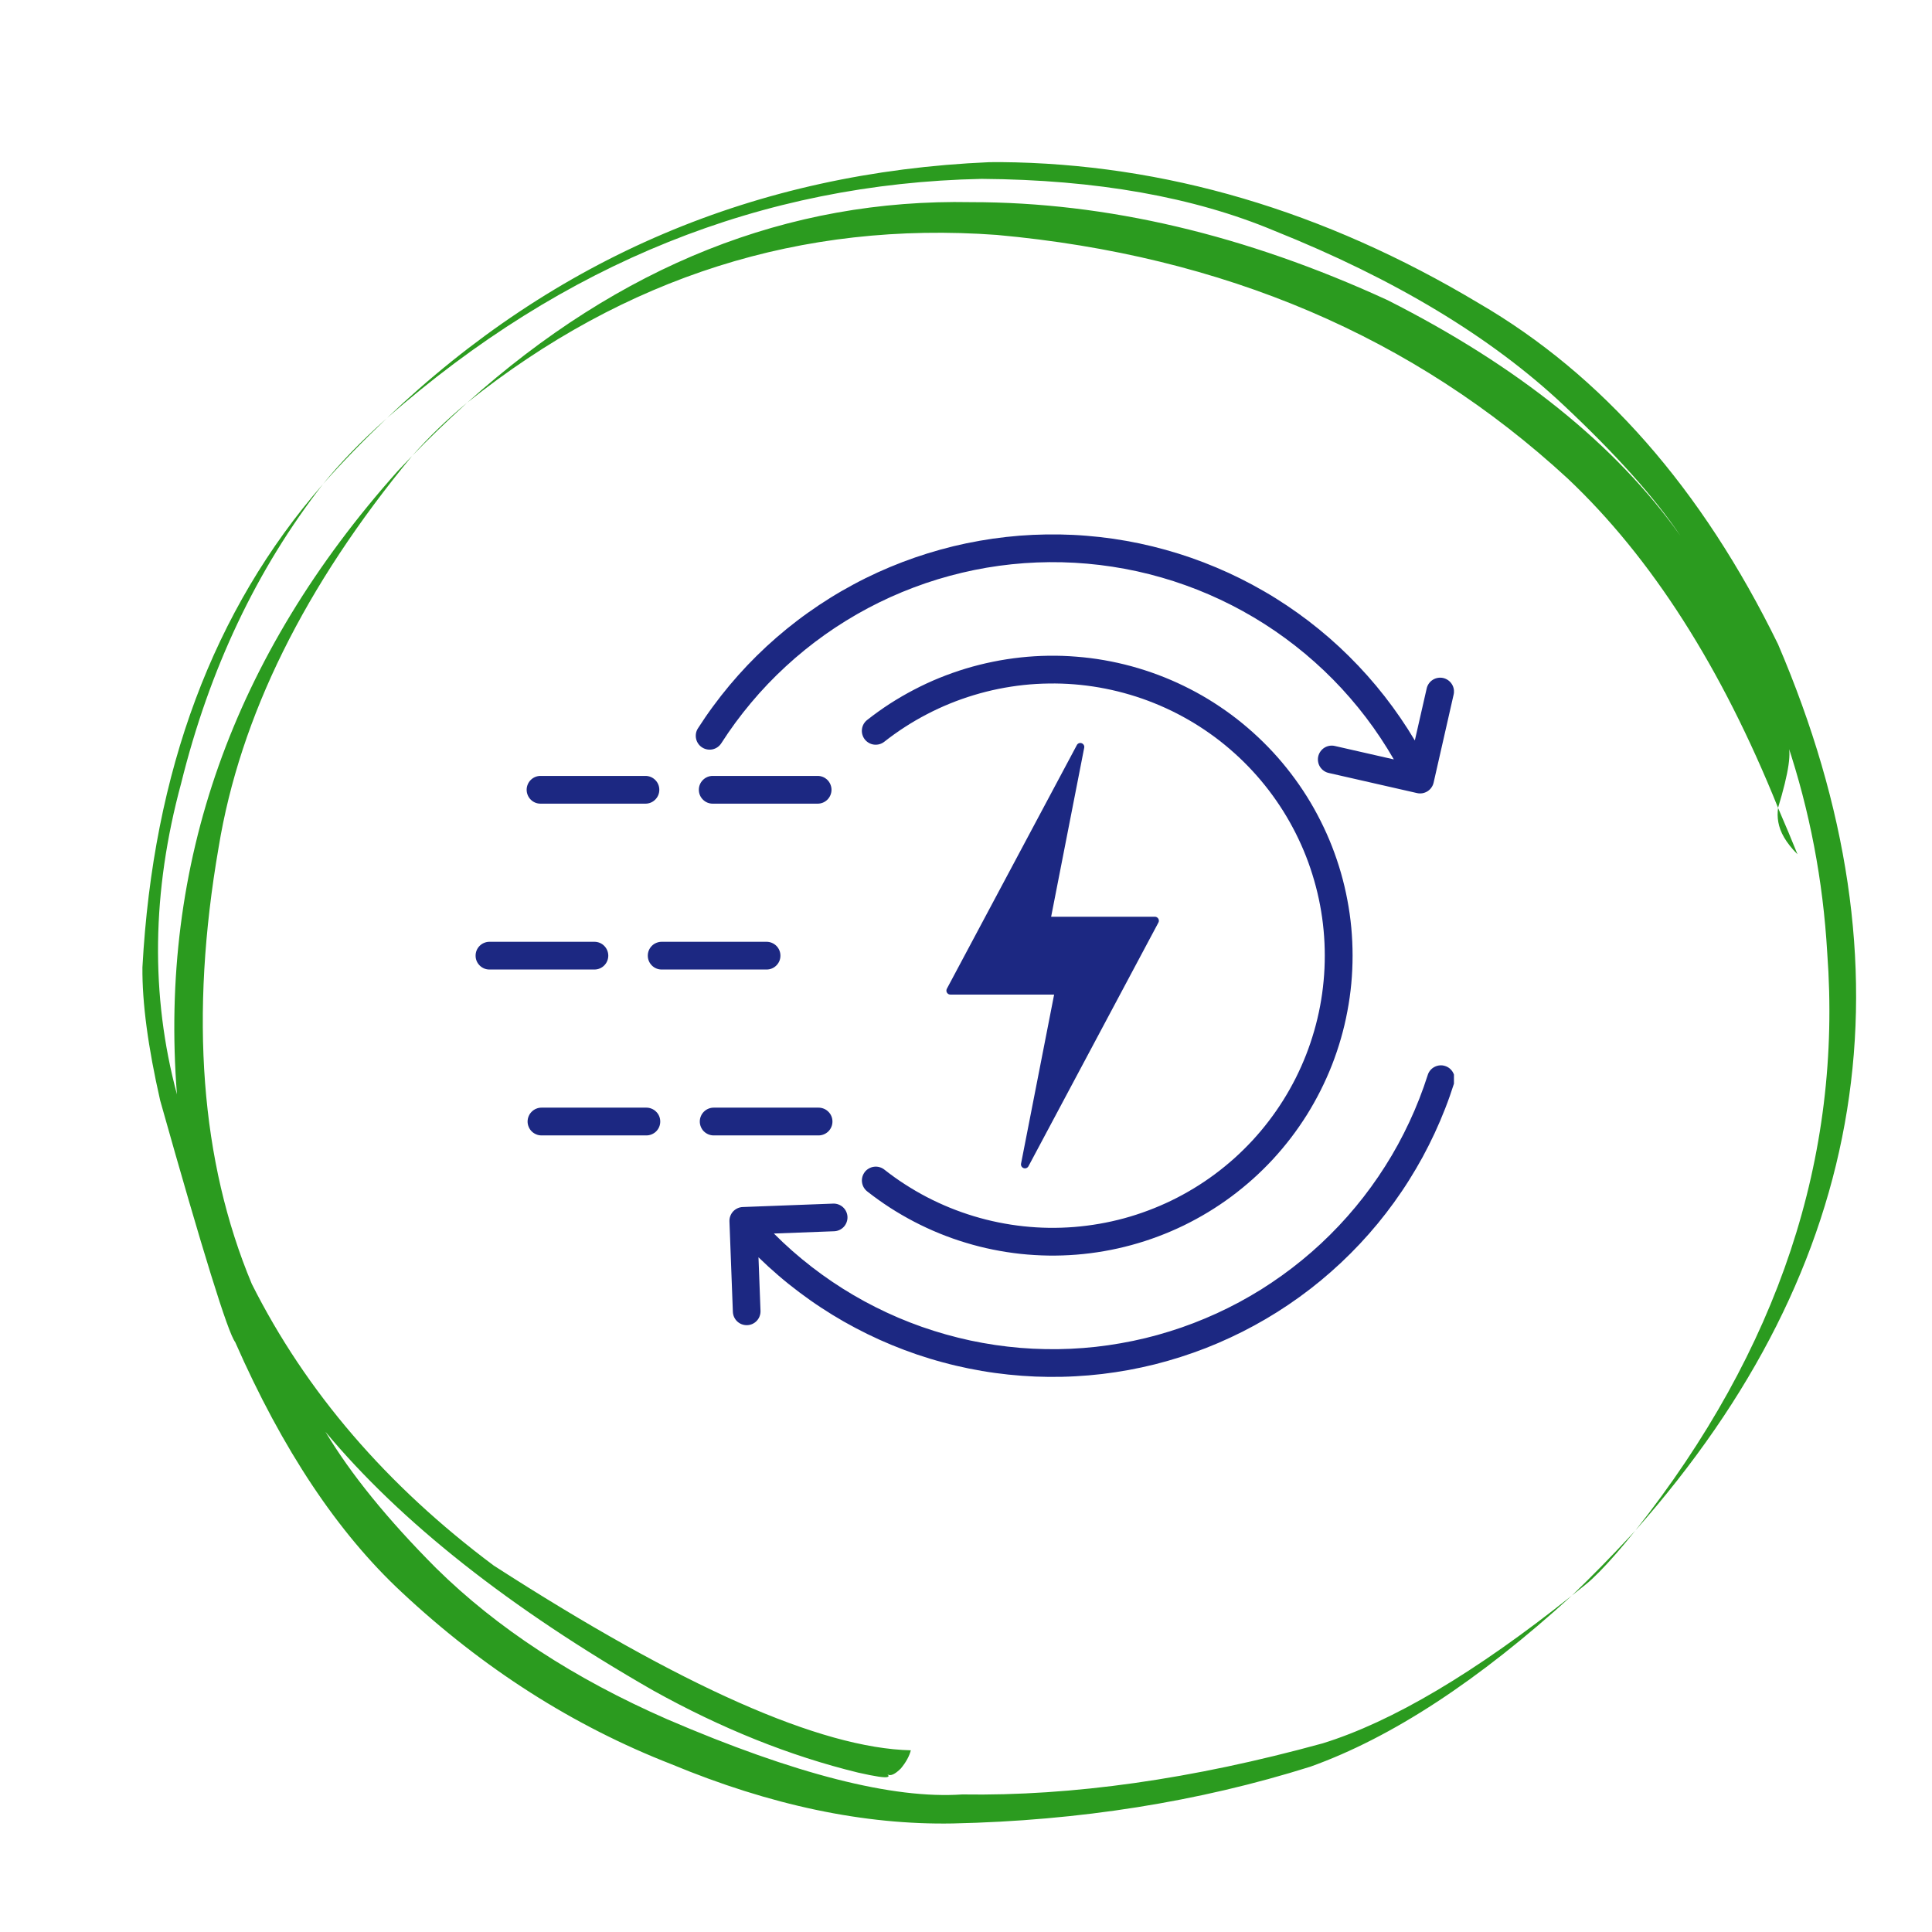
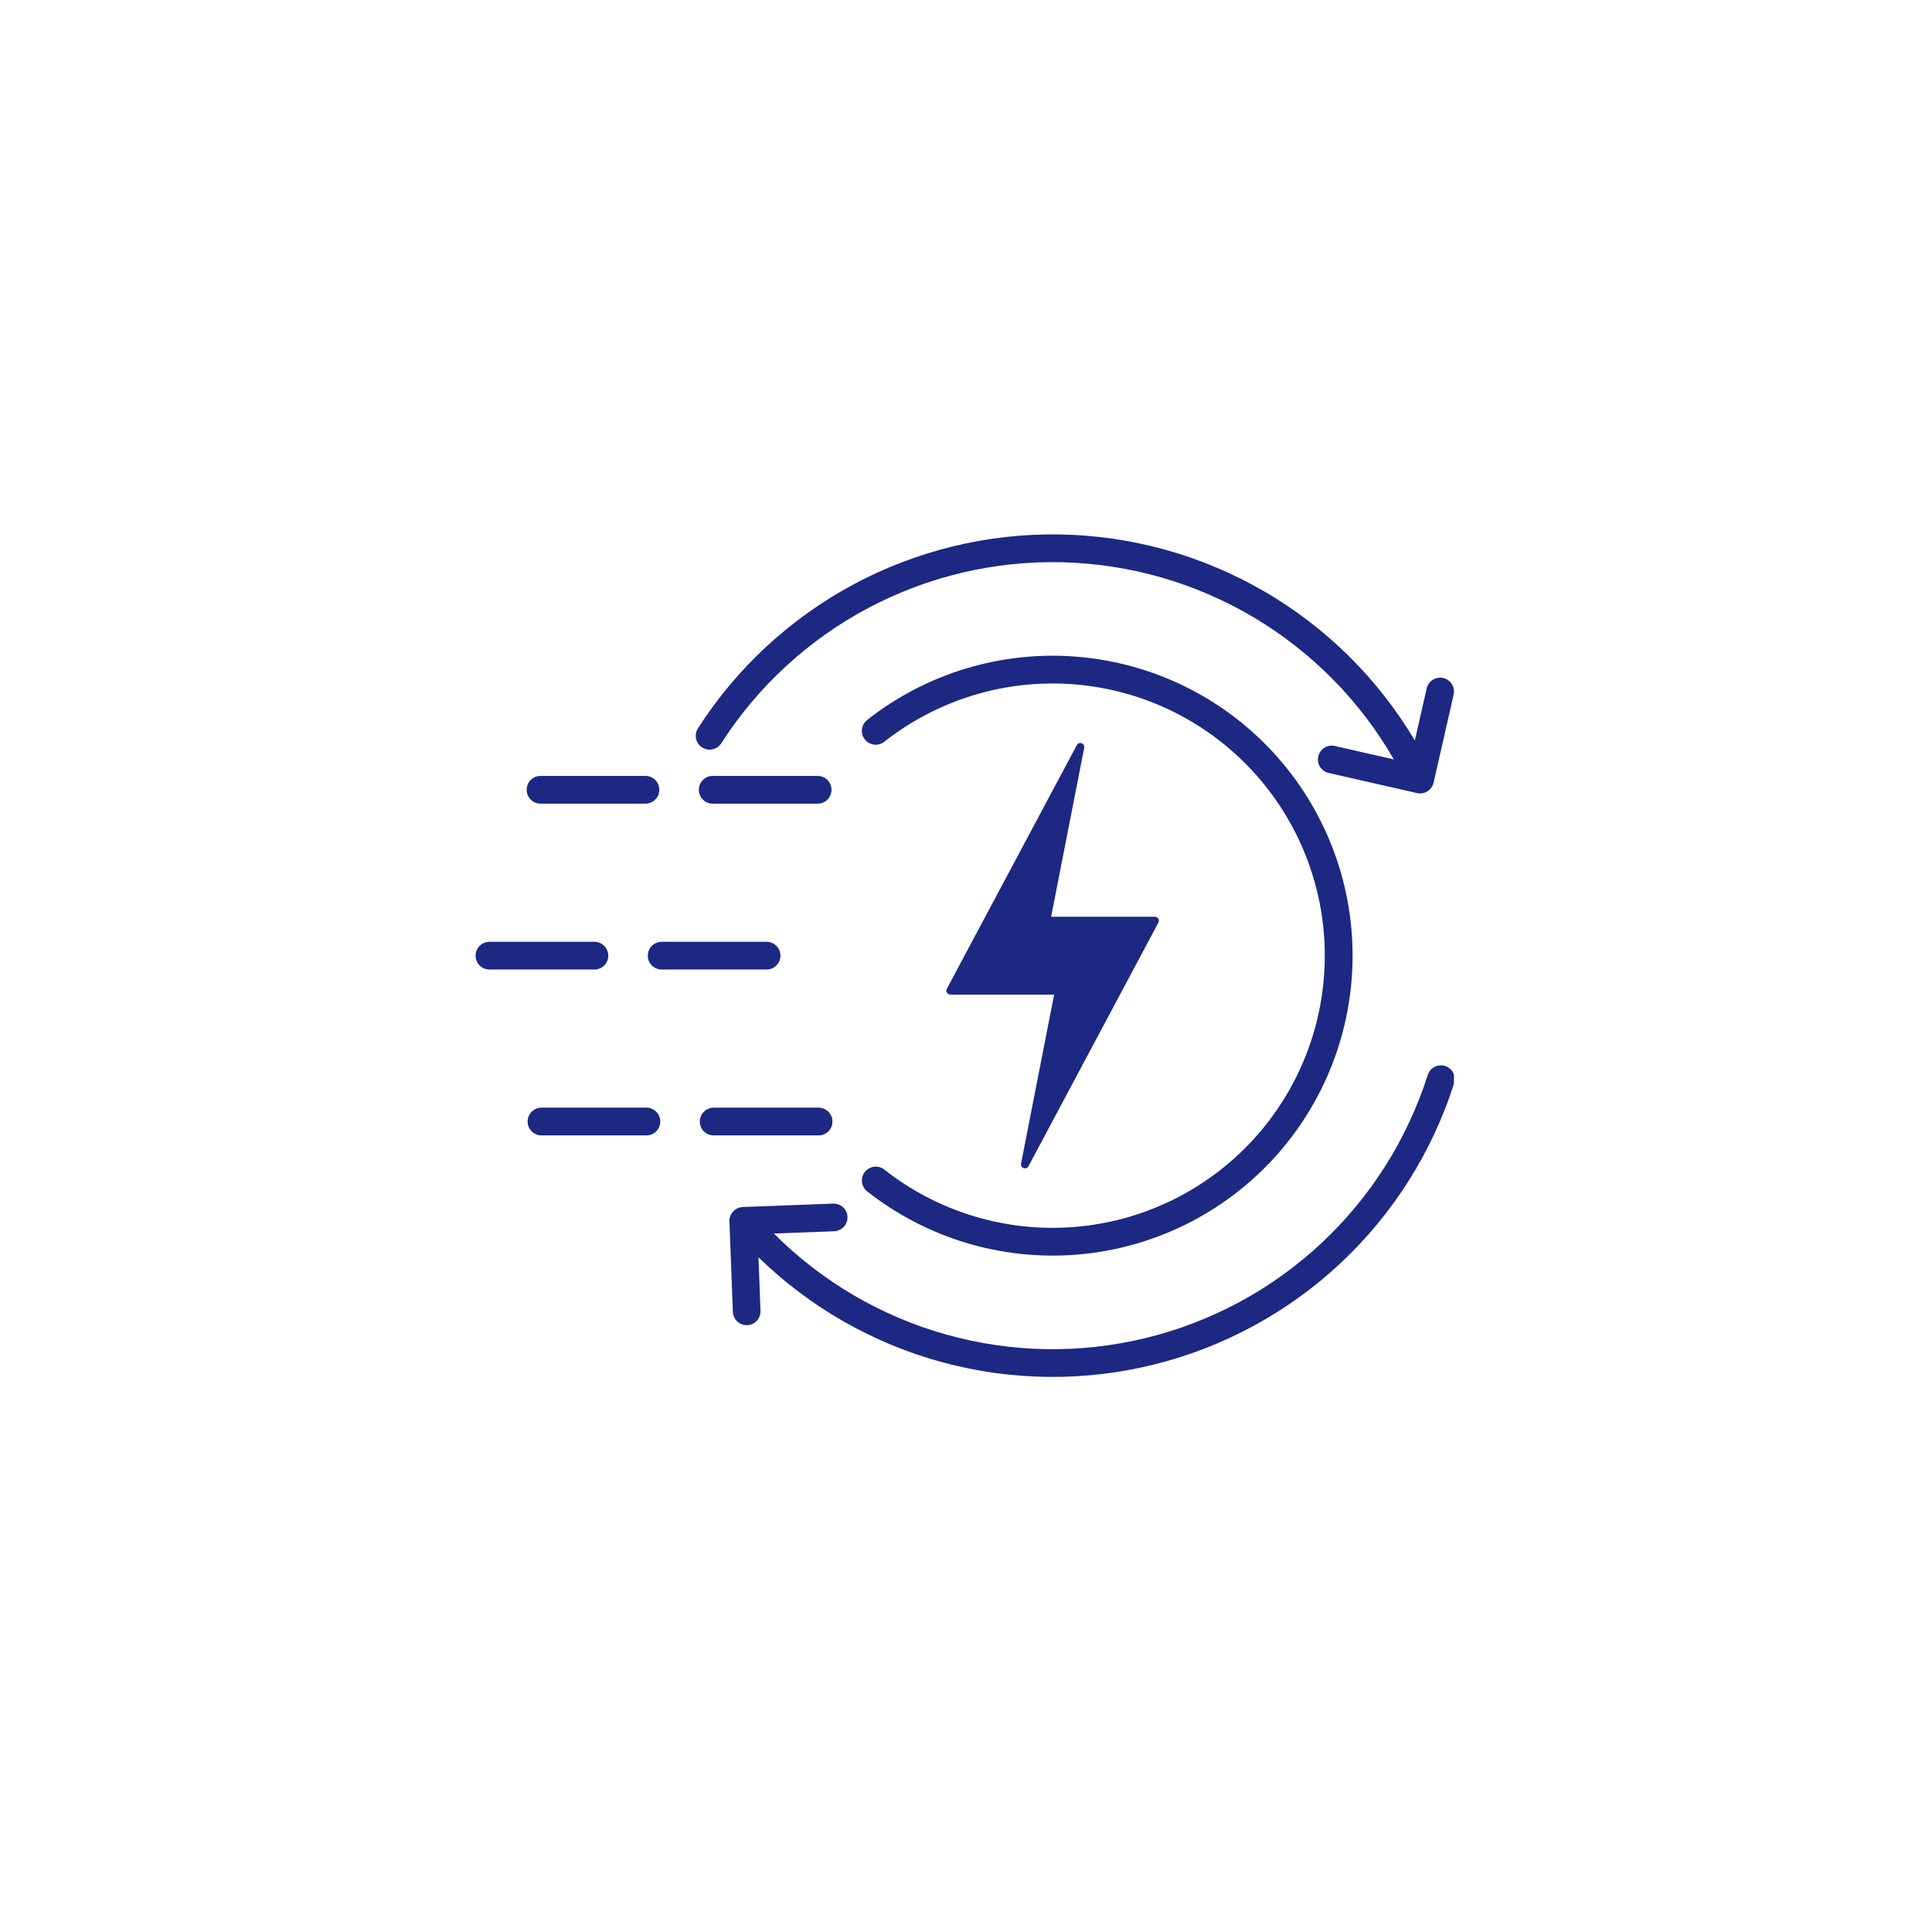
<svg xmlns="http://www.w3.org/2000/svg" width="300" viewBox="0 0 224.88 225" height="300" preserveAspectRatio="xMidYMid meet">
  <defs>
    <clipPath id="61cb2b2e0b">
-       <path d="M 16 18.805 L 217 18.805 L 217 212.953 L 16 212.953 Z M 16 18.805 " clip-rule="nonzero" />
-     </clipPath>
+       </clipPath>
    <clipPath id="3637e5b760">
      <path d="M 55.324 62 L 169.266 62 L 169.266 161 L 55.324 161 Z M 55.324 62 " clip-rule="nonzero" />
    </clipPath>
  </defs>
  <g clip-path="url(#61cb2b2e0b)">
-     <path fill="#2b9b1f" d="M 54.324 46.914 C 52.027 48.82 49.91 50.867 47.977 53.051 C 48.906 52.094 49.867 51.129 50.863 50.164 C 51.738 49.309 52.895 48.227 54.324 46.914 M 44.965 48.727 C 43.402 50.125 42.02 51.449 40.812 52.707 C 39.602 53.965 38.523 55.18 37.574 56.352 C 39.727 53.922 42.188 51.379 44.965 48.727 M 207.012 94.09 L 206.973 94.5 L 206.961 94.91 L 206.984 95.328 L 207.043 95.75 L 207.141 96.18 L 207.281 96.617 L 207.473 97.066 L 207.715 97.523 L 208.012 97.992 L 208.367 98.473 L 208.785 98.973 L 209.273 99.484 C 208.629 97.879 207.875 96.082 207.012 94.09 M 116.453 18.879 L 115.152 18.887 C 87.98 20.062 64.602 29.992 45.02 48.676 C 65.586 30.645 88.668 21.363 114.266 20.832 C 127.602 20.926 138.961 22.938 148.34 26.871 C 162.367 32.488 173.582 39.242 181.98 47.133 C 188.09 52.859 192.645 57.949 195.637 62.391 C 188.117 51.801 176.746 42.652 161.523 34.949 C 144.973 27.344 128.816 23.539 113.051 23.543 C 91.73 23.125 72.168 30.906 54.359 46.887 C 72.746 32.211 93.301 25.703 116.023 27.359 C 142.434 29.754 164.598 39.207 182.512 55.727 C 192.273 64.949 200.441 77.734 207.012 94.078 C 208.277 89.926 208.637 87.434 208.09 86.594 C 210.699 94.414 212.25 102.535 212.738 110.949 C 214.504 134.75 207.059 157.176 190.406 178.23 C 217.73 147.363 223.262 112.957 207.004 75.016 C 198.148 56.902 186.523 43.66 172.129 35.297 C 154.121 24.52 135.562 19.047 116.453 18.879 M 190.375 178.266 L 189.688 179.008 C 187.613 181.246 185.391 183.512 183.02 185.801 L 184.625 184.516 L 184.977 184.223 C 185.078 184.152 185.48 183.766 186.191 183.066 C 186.785 182.465 187.438 181.758 188.141 180.949 L 189.23 179.672 L 190.375 178.266 M 47.941 53.086 L 46.25 54.867 C 27.027 76.418 18.457 100.613 20.547 127.453 C 17.453 115.914 17.617 103.844 21.031 91.242 C 24.328 77.914 29.832 66.297 37.543 56.391 C 24.777 71.039 17.773 89.797 16.527 112.66 C 16.488 116.785 17.18 121.953 18.594 128.16 C 23.57 145.836 26.484 155.219 27.332 156.305 C 32.824 168.809 39.289 178.52 46.73 185.434 C 56.23 194.328 66.695 201 78.125 205.457 C 89.656 210.246 100.586 212.547 110.906 212.359 C 125.672 212.039 139.547 209.836 152.539 205.75 C 161.969 202.383 172.125 195.742 183 185.82 C 171.746 194.789 162.07 200.527 153.973 203.031 C 138.816 207.199 124.824 209.184 112 208.98 C 103.957 209.539 92.504 206.621 77.637 200.223 C 66.777 195.473 57.812 189.605 50.734 182.629 C 45.082 176.957 40.785 171.664 37.844 166.75 C 46.602 177.262 59.305 187.293 75.957 196.844 C 83.961 201.305 91.93 204.5 99.863 206.434 C 101.906 206.898 103.059 207.066 103.324 206.938 C 103.469 206.891 103.457 206.789 103.285 206.637 C 103.633 206.879 104.16 206.648 104.859 205.949 C 105.449 205.234 105.836 204.531 106.016 203.84 C 95.508 203.594 79.316 196.422 57.445 182.328 C 44.965 173.008 35.57 162.078 29.266 149.531 C 23.297 135.25 22.008 118.301 25.402 98.676 C 27.898 83.445 35.41 68.25 47.941 53.086 " fill-opacity="1" fill-rule="nonzero" />
-   </g>
+     </g>
  <g clip-path="url(#3637e5b760)">
    <path fill="#1c2882" d="M 122.355 106.762 L 134.441 106.762 C 134.523 106.762 134.598 106.781 134.668 106.824 C 134.738 106.863 134.797 106.918 134.836 106.988 C 134.879 107.055 134.902 107.133 134.902 107.215 C 134.906 107.293 134.887 107.371 134.848 107.441 L 119.715 135.82 C 119.66 135.922 119.578 135.992 119.473 136.035 C 119.367 136.074 119.258 136.078 119.152 136.039 C 119.043 136 118.961 135.93 118.902 135.832 C 118.848 135.73 118.828 135.625 118.852 135.512 L 122.703 115.828 L 110.617 115.828 C 110.539 115.828 110.461 115.809 110.391 115.77 C 110.32 115.727 110.266 115.672 110.223 115.605 C 110.18 115.535 110.16 115.461 110.156 115.379 C 110.156 115.297 110.172 115.223 110.211 115.148 L 125.348 86.773 C 125.398 86.672 125.48 86.602 125.586 86.559 C 125.695 86.516 125.801 86.516 125.91 86.555 C 126.016 86.594 126.098 86.66 126.156 86.762 C 126.211 86.859 126.23 86.965 126.207 87.078 Z M 166.094 80.164 L 164.711 86.234 C 164.18 85.34 163.621 84.465 163.031 83.605 C 162.445 82.746 161.828 81.906 161.188 81.086 C 160.547 80.266 159.883 79.469 159.191 78.691 C 158.5 77.914 157.781 77.156 157.043 76.426 C 156.305 75.695 155.543 74.984 154.758 74.301 C 153.973 73.617 153.164 72.961 152.34 72.328 C 151.512 71.695 150.668 71.09 149.801 70.512 C 148.938 69.934 148.055 69.383 147.152 68.863 C 146.254 68.34 145.336 67.848 144.406 67.383 C 143.473 66.918 142.527 66.484 141.57 66.082 C 140.609 65.676 139.641 65.305 138.656 64.961 C 137.676 64.621 136.68 64.309 135.68 64.031 C 134.676 63.75 133.664 63.504 132.648 63.289 C 131.629 63.074 130.605 62.895 129.574 62.742 C 128.543 62.594 127.512 62.477 126.473 62.395 C 125.438 62.309 124.398 62.262 123.355 62.242 C 122.316 62.227 121.277 62.242 120.238 62.289 C 119.195 62.336 118.16 62.418 117.125 62.535 C 116.09 62.648 115.062 62.797 114.035 62.977 C 113.012 63.156 111.992 63.367 110.98 63.613 C 109.969 63.859 108.969 64.137 107.973 64.445 C 106.98 64.754 105.996 65.094 105.023 65.465 C 104.051 65.836 103.094 66.238 102.145 66.668 C 101.199 67.102 100.266 67.562 99.352 68.055 C 98.434 68.547 97.531 69.066 96.648 69.617 C 95.766 70.164 94.898 70.742 94.051 71.348 C 93.203 71.949 92.375 72.582 91.566 73.238 C 90.762 73.895 89.977 74.574 89.211 75.281 C 88.449 75.988 87.707 76.719 86.988 77.473 C 86.273 78.227 85.578 79.004 84.91 79.801 C 84.242 80.598 83.602 81.418 82.984 82.258 C 82.367 83.094 81.781 83.953 81.219 84.828 C 81.105 85.008 81.027 85.203 80.992 85.414 C 80.957 85.625 80.961 85.832 81.008 86.039 C 81.051 86.246 81.137 86.438 81.258 86.613 C 81.379 86.789 81.531 86.934 81.711 87.047 C 81.891 87.164 82.082 87.238 82.293 87.277 C 82.504 87.316 82.711 87.312 82.918 87.27 C 83.129 87.223 83.32 87.141 83.496 87.02 C 83.672 86.898 83.816 86.75 83.934 86.57 C 84.461 85.746 85.016 84.941 85.594 84.152 C 86.176 83.363 86.781 82.594 87.41 81.844 C 88.039 81.094 88.691 80.363 89.367 79.656 C 90.043 78.949 90.742 78.262 91.461 77.602 C 92.18 76.938 92.922 76.297 93.684 75.68 C 94.441 75.066 95.223 74.473 96.023 73.906 C 96.82 73.34 97.637 72.801 98.469 72.289 C 99.305 71.773 100.152 71.289 101.016 70.828 C 101.883 70.367 102.758 69.938 103.652 69.535 C 104.543 69.133 105.449 68.758 106.363 68.414 C 107.281 68.066 108.207 67.75 109.145 67.465 C 110.078 67.18 111.023 66.926 111.977 66.699 C 112.93 66.473 113.887 66.277 114.852 66.113 C 115.82 65.949 116.789 65.816 117.762 65.715 C 118.734 65.613 119.711 65.543 120.691 65.504 C 121.668 65.465 122.645 65.457 123.625 65.48 C 124.605 65.504 125.582 65.559 126.555 65.645 C 127.531 65.73 128.504 65.848 129.469 65.996 C 130.438 66.145 131.398 66.324 132.355 66.531 C 133.312 66.742 134.262 66.984 135.203 67.254 C 136.145 67.523 137.074 67.824 137.996 68.156 C 138.918 68.484 139.828 68.844 140.727 69.234 C 141.625 69.621 142.508 70.039 143.383 70.484 C 144.254 70.93 145.109 71.402 145.953 71.902 C 146.793 72.402 147.617 72.926 148.426 73.48 C 149.234 74.035 150.023 74.613 150.793 75.215 C 151.566 75.82 152.316 76.445 153.047 77.098 C 153.777 77.75 154.488 78.422 155.176 79.121 C 155.863 79.816 156.527 80.535 157.168 81.277 C 157.809 82.016 158.426 82.773 159.02 83.555 C 159.613 84.332 160.18 85.129 160.719 85.945 C 161.262 86.762 161.777 87.594 162.266 88.441 L 155.406 86.879 C 155.195 86.828 154.984 86.82 154.773 86.855 C 154.559 86.891 154.363 86.965 154.18 87.078 C 153.996 87.195 153.844 87.34 153.719 87.516 C 153.594 87.691 153.508 87.883 153.461 88.094 C 153.414 88.305 153.41 88.516 153.449 88.727 C 153.484 88.938 153.562 89.133 153.676 89.316 C 153.793 89.496 153.941 89.648 154.117 89.77 C 154.293 89.895 154.488 89.977 154.699 90.023 L 164.973 92.363 C 165.18 92.41 165.391 92.414 165.602 92.379 C 165.809 92.34 166.004 92.266 166.188 92.152 C 166.367 92.035 166.52 91.895 166.641 91.719 C 166.766 91.543 166.852 91.352 166.898 91.145 L 169.234 80.871 C 169.281 80.664 169.285 80.457 169.246 80.246 C 169.207 80.039 169.133 79.844 169.016 79.664 C 168.902 79.488 168.758 79.336 168.586 79.215 C 168.41 79.094 168.223 79.008 168.016 78.961 C 167.809 78.914 167.598 78.91 167.391 78.945 C 167.18 78.98 166.984 79.055 166.805 79.168 C 166.625 79.281 166.473 79.422 166.352 79.594 C 166.227 79.77 166.141 79.957 166.094 80.164 Z M 89.215 109.68 C 89.43 109.68 89.637 109.723 89.832 109.805 C 90.031 109.887 90.203 110.004 90.355 110.152 C 90.508 110.305 90.625 110.48 90.707 110.68 C 90.789 110.875 90.828 111.082 90.828 111.297 C 90.828 111.508 90.789 111.715 90.707 111.914 C 90.625 112.109 90.508 112.285 90.355 112.438 C 90.203 112.59 90.031 112.707 89.832 112.789 C 89.637 112.871 89.43 112.91 89.215 112.91 L 76.996 112.91 C 76.785 112.91 76.578 112.871 76.379 112.789 C 76.18 112.707 76.008 112.59 75.855 112.438 C 75.703 112.285 75.586 112.113 75.504 111.914 C 75.422 111.715 75.383 111.512 75.383 111.297 C 75.383 111.082 75.422 110.875 75.504 110.676 C 75.586 110.48 75.703 110.305 75.855 110.152 C 76.008 110 76.18 109.883 76.379 109.805 C 76.578 109.723 76.785 109.68 76.996 109.68 Z M 75.219 128.996 C 75.434 128.996 75.637 129.039 75.836 129.121 C 76.035 129.203 76.211 129.32 76.359 129.473 C 76.512 129.621 76.629 129.797 76.711 129.996 C 76.793 130.191 76.832 130.398 76.832 130.613 C 76.832 130.828 76.793 131.035 76.711 131.23 C 76.629 131.43 76.512 131.605 76.359 131.758 C 76.211 131.906 76.035 132.023 75.836 132.105 C 75.637 132.188 75.434 132.23 75.219 132.23 L 63 132.23 C 62.785 132.23 62.578 132.188 62.383 132.105 C 62.184 132.023 62.008 131.906 61.859 131.758 C 61.707 131.605 61.59 131.43 61.508 131.23 C 61.426 131.035 61.383 130.828 61.383 130.613 C 61.383 130.398 61.426 130.191 61.508 129.996 C 61.59 129.797 61.707 129.621 61.859 129.473 C 62.008 129.32 62.184 129.203 62.383 129.121 C 62.578 129.039 62.785 128.996 63 128.996 Z M 75.109 90.363 C 75.32 90.363 75.527 90.402 75.727 90.484 C 75.926 90.566 76.098 90.684 76.25 90.836 C 76.402 90.988 76.52 91.16 76.602 91.359 C 76.684 91.559 76.723 91.762 76.723 91.977 C 76.723 92.191 76.684 92.398 76.602 92.598 C 76.52 92.793 76.402 92.969 76.25 93.121 C 76.098 93.273 75.926 93.391 75.727 93.473 C 75.527 93.555 75.32 93.594 75.109 93.594 L 62.891 93.594 C 62.676 93.594 62.469 93.555 62.27 93.473 C 62.074 93.391 61.898 93.273 61.746 93.121 C 61.594 92.969 61.48 92.793 61.398 92.598 C 61.316 92.398 61.273 92.191 61.273 91.977 C 61.273 91.762 61.316 91.559 61.398 91.359 C 61.48 91.16 61.594 90.988 61.746 90.836 C 61.898 90.684 62.074 90.566 62.27 90.484 C 62.469 90.402 62.676 90.363 62.891 90.363 Z M 95.16 90.363 C 95.375 90.363 95.582 90.402 95.781 90.484 C 95.977 90.566 96.152 90.684 96.305 90.836 C 96.457 90.988 96.57 91.16 96.652 91.359 C 96.734 91.559 96.777 91.762 96.777 91.977 C 96.777 92.191 96.734 92.398 96.652 92.598 C 96.57 92.793 96.457 92.969 96.305 93.121 C 96.152 93.273 95.977 93.391 95.781 93.473 C 95.582 93.555 95.375 93.594 95.16 93.594 L 82.941 93.594 C 82.73 93.594 82.523 93.555 82.324 93.473 C 82.129 93.391 81.953 93.273 81.801 93.121 C 81.648 92.969 81.531 92.793 81.449 92.598 C 81.367 92.398 81.328 92.191 81.328 91.977 C 81.328 91.762 81.367 91.559 81.449 91.359 C 81.531 91.16 81.648 90.988 81.801 90.836 C 81.953 90.684 82.129 90.566 82.324 90.484 C 82.523 90.402 82.73 90.363 82.941 90.363 Z M 95.273 128.996 C 95.484 128.996 95.691 129.039 95.891 129.121 C 96.09 129.203 96.262 129.32 96.414 129.473 C 96.566 129.621 96.684 129.797 96.766 129.996 C 96.848 130.191 96.887 130.398 96.887 130.613 C 96.887 130.828 96.848 131.035 96.766 131.23 C 96.684 131.43 96.566 131.605 96.414 131.758 C 96.262 131.906 96.09 132.023 95.891 132.105 C 95.691 132.188 95.484 132.23 95.273 132.23 L 83.055 132.23 C 82.84 132.23 82.633 132.188 82.434 132.105 C 82.238 132.023 82.062 131.906 81.91 131.758 C 81.758 131.605 81.645 131.43 81.562 131.23 C 81.48 131.035 81.438 130.828 81.438 130.613 C 81.438 130.398 81.48 130.191 81.562 129.996 C 81.645 129.797 81.758 129.621 81.91 129.473 C 82.062 129.32 82.238 129.203 82.434 129.121 C 82.633 129.039 82.84 128.996 83.055 128.996 Z M 69.16 109.68 C 69.375 109.68 69.582 109.719 69.781 109.801 C 69.98 109.883 70.156 110 70.305 110.152 C 70.457 110.305 70.574 110.477 70.656 110.676 C 70.738 110.875 70.781 111.082 70.781 111.297 C 70.781 111.512 70.738 111.715 70.656 111.914 C 70.574 112.113 70.457 112.289 70.305 112.438 C 70.156 112.59 69.98 112.707 69.781 112.789 C 69.582 112.871 69.375 112.91 69.16 112.91 L 56.945 112.91 C 56.73 112.91 56.523 112.871 56.324 112.789 C 56.129 112.707 55.953 112.59 55.801 112.438 C 55.648 112.285 55.531 112.113 55.449 111.914 C 55.367 111.715 55.328 111.512 55.328 111.297 C 55.328 111.082 55.367 110.875 55.449 110.676 C 55.531 110.48 55.648 110.305 55.801 110.152 C 55.953 110 56.129 109.883 56.324 109.805 C 56.523 109.723 56.73 109.68 56.945 109.68 Z M 102.93 86.379 C 103.703 85.77 104.504 85.199 105.332 84.664 C 106.16 84.129 107.012 83.633 107.887 83.18 C 108.762 82.723 109.656 82.309 110.566 81.938 C 111.48 81.566 112.41 81.238 113.352 80.953 C 114.297 80.668 115.25 80.426 116.215 80.23 C 117.184 80.035 118.156 79.883 119.137 79.777 C 120.117 79.672 121.098 79.613 122.082 79.602 C 123.07 79.586 124.055 79.617 125.035 79.695 C 126.02 79.773 126.996 79.898 127.965 80.066 C 128.938 80.238 129.898 80.449 130.852 80.711 C 131.801 80.969 132.738 81.27 133.66 81.617 C 134.582 81.965 135.488 82.352 136.375 82.781 C 137.262 83.215 138.125 83.684 138.969 84.195 C 139.812 84.707 140.629 85.258 141.422 85.844 C 142.211 86.43 142.973 87.055 143.707 87.715 C 144.441 88.371 145.141 89.062 145.812 89.789 C 146.48 90.512 147.113 91.266 147.711 92.047 C 148.309 92.832 148.871 93.641 149.395 94.477 C 149.918 95.312 150.398 96.168 150.844 97.051 C 151.285 97.93 151.688 98.828 152.047 99.746 C 152.406 100.664 152.719 101.598 152.992 102.547 C 153.266 103.492 153.492 104.453 153.676 105.422 C 153.859 106.387 153.996 107.363 154.086 108.344 C 154.18 109.328 154.223 110.309 154.223 111.297 C 154.223 112.281 154.18 113.266 154.086 114.246 C 153.996 115.227 153.859 116.203 153.676 117.172 C 153.492 118.141 153.266 119.098 152.992 120.047 C 152.719 120.992 152.406 121.926 152.047 122.844 C 151.688 123.762 151.285 124.66 150.844 125.543 C 150.398 126.422 149.918 127.281 149.395 128.113 C 148.871 128.949 148.309 129.762 147.711 130.543 C 147.113 131.328 146.48 132.078 145.812 132.805 C 145.141 133.527 144.441 134.219 143.707 134.879 C 142.973 135.535 142.211 136.16 141.422 136.746 C 140.629 137.336 139.812 137.883 138.969 138.395 C 138.125 138.906 137.262 139.379 136.375 139.809 C 135.488 140.238 134.582 140.629 133.66 140.973 C 132.738 141.32 131.801 141.625 130.852 141.883 C 129.898 142.141 128.938 142.355 127.965 142.523 C 126.996 142.691 126.02 142.816 125.035 142.895 C 124.055 142.973 123.07 143.004 122.082 142.992 C 121.098 142.977 120.117 142.918 119.137 142.812 C 118.156 142.707 117.184 142.555 116.215 142.359 C 115.25 142.164 114.297 141.922 113.352 141.637 C 112.41 141.352 111.48 141.023 110.566 140.652 C 109.656 140.281 108.762 139.867 107.887 139.414 C 107.012 138.957 106.16 138.461 105.332 137.926 C 104.504 137.395 103.703 136.82 102.93 136.211 C 102.762 136.078 102.574 135.984 102.367 135.926 C 102.16 135.867 101.953 135.852 101.738 135.879 C 101.527 135.902 101.328 135.969 101.141 136.074 C 100.953 136.176 100.793 136.312 100.66 136.48 C 100.531 136.652 100.434 136.836 100.375 137.043 C 100.32 137.25 100.301 137.461 100.328 137.672 C 100.355 137.883 100.418 138.086 100.523 138.27 C 100.629 138.457 100.766 138.617 100.934 138.75 C 101.789 139.422 102.672 140.051 103.582 140.641 C 104.496 141.23 105.434 141.773 106.398 142.277 C 107.359 142.777 108.344 143.234 109.352 143.645 C 110.359 144.055 111.379 144.418 112.422 144.73 C 113.461 145.047 114.512 145.312 115.578 145.527 C 116.641 145.742 117.715 145.91 118.793 146.027 C 119.875 146.141 120.957 146.207 122.043 146.223 C 123.129 146.238 124.215 146.203 125.297 146.117 C 126.379 146.031 127.457 145.895 128.527 145.707 C 129.594 145.523 130.656 145.285 131.703 145 C 132.75 144.715 133.785 144.383 134.801 144 C 135.816 143.621 136.816 143.191 137.793 142.719 C 138.77 142.242 139.723 141.723 140.652 141.16 C 141.578 140.598 142.48 139.992 143.352 139.344 C 144.223 138.695 145.062 138.008 145.871 137.285 C 146.68 136.559 147.453 135.797 148.191 135 C 148.926 134.199 149.625 133.371 150.285 132.508 C 150.945 131.645 151.562 130.75 152.141 129.832 C 152.715 128.91 153.246 127.965 153.734 126.996 C 154.223 126.023 154.668 125.031 155.062 124.023 C 155.457 123.012 155.805 121.98 156.105 120.938 C 156.406 119.895 156.656 118.84 156.855 117.77 C 157.059 116.703 157.211 115.629 157.312 114.547 C 157.41 113.465 157.461 112.383 157.461 111.297 C 157.461 110.211 157.41 109.125 157.312 108.043 C 157.211 106.961 157.059 105.887 156.855 104.82 C 156.656 103.754 156.406 102.699 156.105 101.652 C 155.805 100.609 155.457 99.582 155.062 98.57 C 154.668 97.559 154.223 96.566 153.734 95.598 C 153.246 94.625 152.715 93.68 152.141 92.762 C 151.562 91.84 150.945 90.949 150.285 90.086 C 149.625 89.223 148.926 88.391 148.191 87.594 C 147.453 86.797 146.68 86.035 145.871 85.309 C 145.062 84.582 144.223 83.895 143.352 83.246 C 142.48 82.602 141.578 81.996 140.652 81.43 C 139.723 80.867 138.77 80.348 137.793 79.875 C 136.816 79.398 135.816 78.973 134.801 78.59 C 133.785 78.211 132.75 77.875 131.703 77.59 C 130.656 77.305 129.594 77.07 128.527 76.883 C 127.457 76.695 126.379 76.562 125.297 76.477 C 124.215 76.387 123.129 76.352 122.043 76.367 C 120.957 76.383 119.875 76.449 118.793 76.566 C 117.715 76.684 116.641 76.848 115.578 77.066 C 114.512 77.281 113.461 77.547 112.422 77.859 C 111.379 78.176 110.359 78.539 109.352 78.945 C 108.344 79.355 107.359 79.812 106.398 80.316 C 105.434 80.816 104.496 81.363 103.582 81.949 C 102.672 82.539 101.789 83.172 100.934 83.844 C 100.766 83.973 100.629 84.133 100.52 84.32 C 100.414 84.508 100.348 84.707 100.324 84.922 C 100.297 85.133 100.312 85.344 100.371 85.551 C 100.43 85.758 100.523 85.945 100.656 86.113 C 100.789 86.281 100.949 86.418 101.137 86.523 C 101.324 86.629 101.523 86.695 101.738 86.719 C 101.949 86.742 102.16 86.727 102.367 86.668 C 102.574 86.609 102.762 86.512 102.93 86.379 Z M 88.508 152.652 L 88.273 146.422 C 89.02 147.148 89.785 147.852 90.574 148.527 C 91.363 149.207 92.176 149.859 93.008 150.484 C 93.84 151.109 94.688 151.711 95.559 152.281 C 96.426 152.852 97.312 153.398 98.219 153.914 C 99.121 154.426 100.043 154.914 100.977 155.371 C 101.91 155.828 102.859 156.254 103.824 156.652 C 104.785 157.047 105.758 157.414 106.742 157.75 C 107.73 158.082 108.723 158.387 109.73 158.656 C 110.734 158.93 111.746 159.168 112.766 159.375 C 113.785 159.582 114.812 159.758 115.844 159.898 C 116.875 160.039 117.906 160.148 118.945 160.223 C 119.984 160.301 121.023 160.344 122.062 160.352 C 123.105 160.363 124.145 160.34 125.184 160.281 C 126.223 160.227 127.258 160.137 128.293 160.016 C 129.324 159.891 130.355 159.738 131.379 159.551 C 132.402 159.363 133.418 159.141 134.43 158.891 C 135.438 158.637 136.438 158.352 137.43 158.035 C 138.422 157.719 139.402 157.371 140.371 156.996 C 141.34 156.617 142.297 156.207 143.238 155.766 C 144.184 155.328 145.113 154.859 146.027 154.359 C 146.938 153.863 147.836 153.336 148.715 152.781 C 149.598 152.223 150.457 151.641 151.301 151.031 C 152.145 150.422 152.965 149.785 153.77 149.121 C 154.57 148.457 155.352 147.77 156.109 147.059 C 156.867 146.348 157.605 145.609 158.316 144.852 C 159.027 144.094 159.715 143.312 160.379 142.508 C 161.039 141.707 161.676 140.883 162.285 140.039 C 162.895 139.195 163.477 138.336 164.031 137.453 C 164.586 136.574 165.113 135.676 165.613 134.762 C 166.109 133.848 166.578 132.918 167.016 131.977 C 167.457 131.031 167.863 130.074 168.242 129.105 C 168.621 128.137 168.965 127.156 169.281 126.164 C 169.348 125.961 169.371 125.754 169.352 125.539 C 169.332 125.328 169.273 125.125 169.176 124.938 C 169.078 124.746 168.945 124.586 168.785 124.445 C 168.621 124.309 168.438 124.207 168.234 124.145 C 168.031 124.078 167.824 124.055 167.609 124.074 C 167.398 124.094 167.195 124.152 167.008 124.25 C 166.816 124.348 166.652 124.48 166.516 124.641 C 166.379 124.805 166.277 124.988 166.215 125.191 C 165.918 126.125 165.59 127.047 165.234 127.957 C 164.879 128.871 164.492 129.77 164.078 130.656 C 163.664 131.543 163.223 132.418 162.754 133.277 C 162.285 134.137 161.789 134.98 161.262 135.805 C 160.738 136.633 160.191 137.441 159.613 138.234 C 159.039 139.027 158.438 139.797 157.812 140.551 C 157.188 141.305 156.539 142.039 155.867 142.75 C 155.195 143.461 154.5 144.152 153.785 144.82 C 153.07 145.488 152.332 146.129 151.574 146.75 C 150.816 147.371 150.043 147.965 149.246 148.535 C 148.449 149.105 147.637 149.652 146.809 150.172 C 145.977 150.688 145.129 151.18 144.27 151.645 C 143.406 152.109 142.531 152.543 141.641 152.953 C 140.75 153.359 139.848 153.738 138.934 154.09 C 138.02 154.441 137.098 154.762 136.16 155.051 C 135.227 155.344 134.285 155.605 133.332 155.836 C 132.379 156.066 131.422 156.266 130.457 156.434 C 129.496 156.605 128.527 156.742 127.551 156.852 C 126.578 156.957 125.605 157.035 124.625 157.078 C 123.648 157.125 122.668 157.137 121.691 157.117 C 120.711 157.102 119.734 157.051 118.758 156.973 C 117.785 156.891 116.812 156.777 115.844 156.637 C 114.875 156.492 113.91 156.32 112.953 156.117 C 111.996 155.91 111.047 155.676 110.105 155.41 C 109.164 155.145 108.23 154.852 107.305 154.527 C 106.383 154.199 105.469 153.848 104.57 153.465 C 103.668 153.078 102.781 152.668 101.906 152.227 C 101.031 151.789 100.172 151.32 99.328 150.824 C 98.484 150.328 97.656 149.809 96.844 149.258 C 96.035 148.711 95.242 148.137 94.469 147.539 C 93.695 146.938 92.938 146.316 92.203 145.668 C 91.469 145.02 90.758 144.352 90.066 143.656 L 97.086 143.391 C 97.297 143.383 97.504 143.336 97.695 143.246 C 97.891 143.156 98.062 143.035 98.207 142.879 C 98.352 142.723 98.461 142.543 98.535 142.344 C 98.609 142.145 98.645 141.938 98.637 141.723 C 98.629 141.512 98.582 141.309 98.492 141.113 C 98.406 140.918 98.281 140.75 98.125 140.602 C 97.969 140.457 97.793 140.348 97.59 140.273 C 97.391 140.199 97.184 140.164 96.973 140.172 L 86.441 140.57 C 86.23 140.578 86.023 140.625 85.832 140.715 C 85.637 140.805 85.469 140.926 85.32 141.082 C 85.176 141.238 85.066 141.418 84.992 141.617 C 84.918 141.816 84.883 142.023 84.891 142.238 L 85.289 152.766 C 85.297 152.98 85.344 153.184 85.43 153.379 C 85.52 153.574 85.641 153.746 85.797 153.895 C 85.953 154.039 86.133 154.152 86.332 154.227 C 86.535 154.301 86.742 154.336 86.957 154.328 C 87.172 154.32 87.375 154.273 87.57 154.184 C 87.766 154.094 87.938 153.969 88.082 153.812 C 88.227 153.656 88.336 153.477 88.41 153.273 C 88.484 153.074 88.516 152.863 88.508 152.652 Z M 88.508 152.652 " fill-opacity="1" fill-rule="evenodd" />
  </g>
</svg>